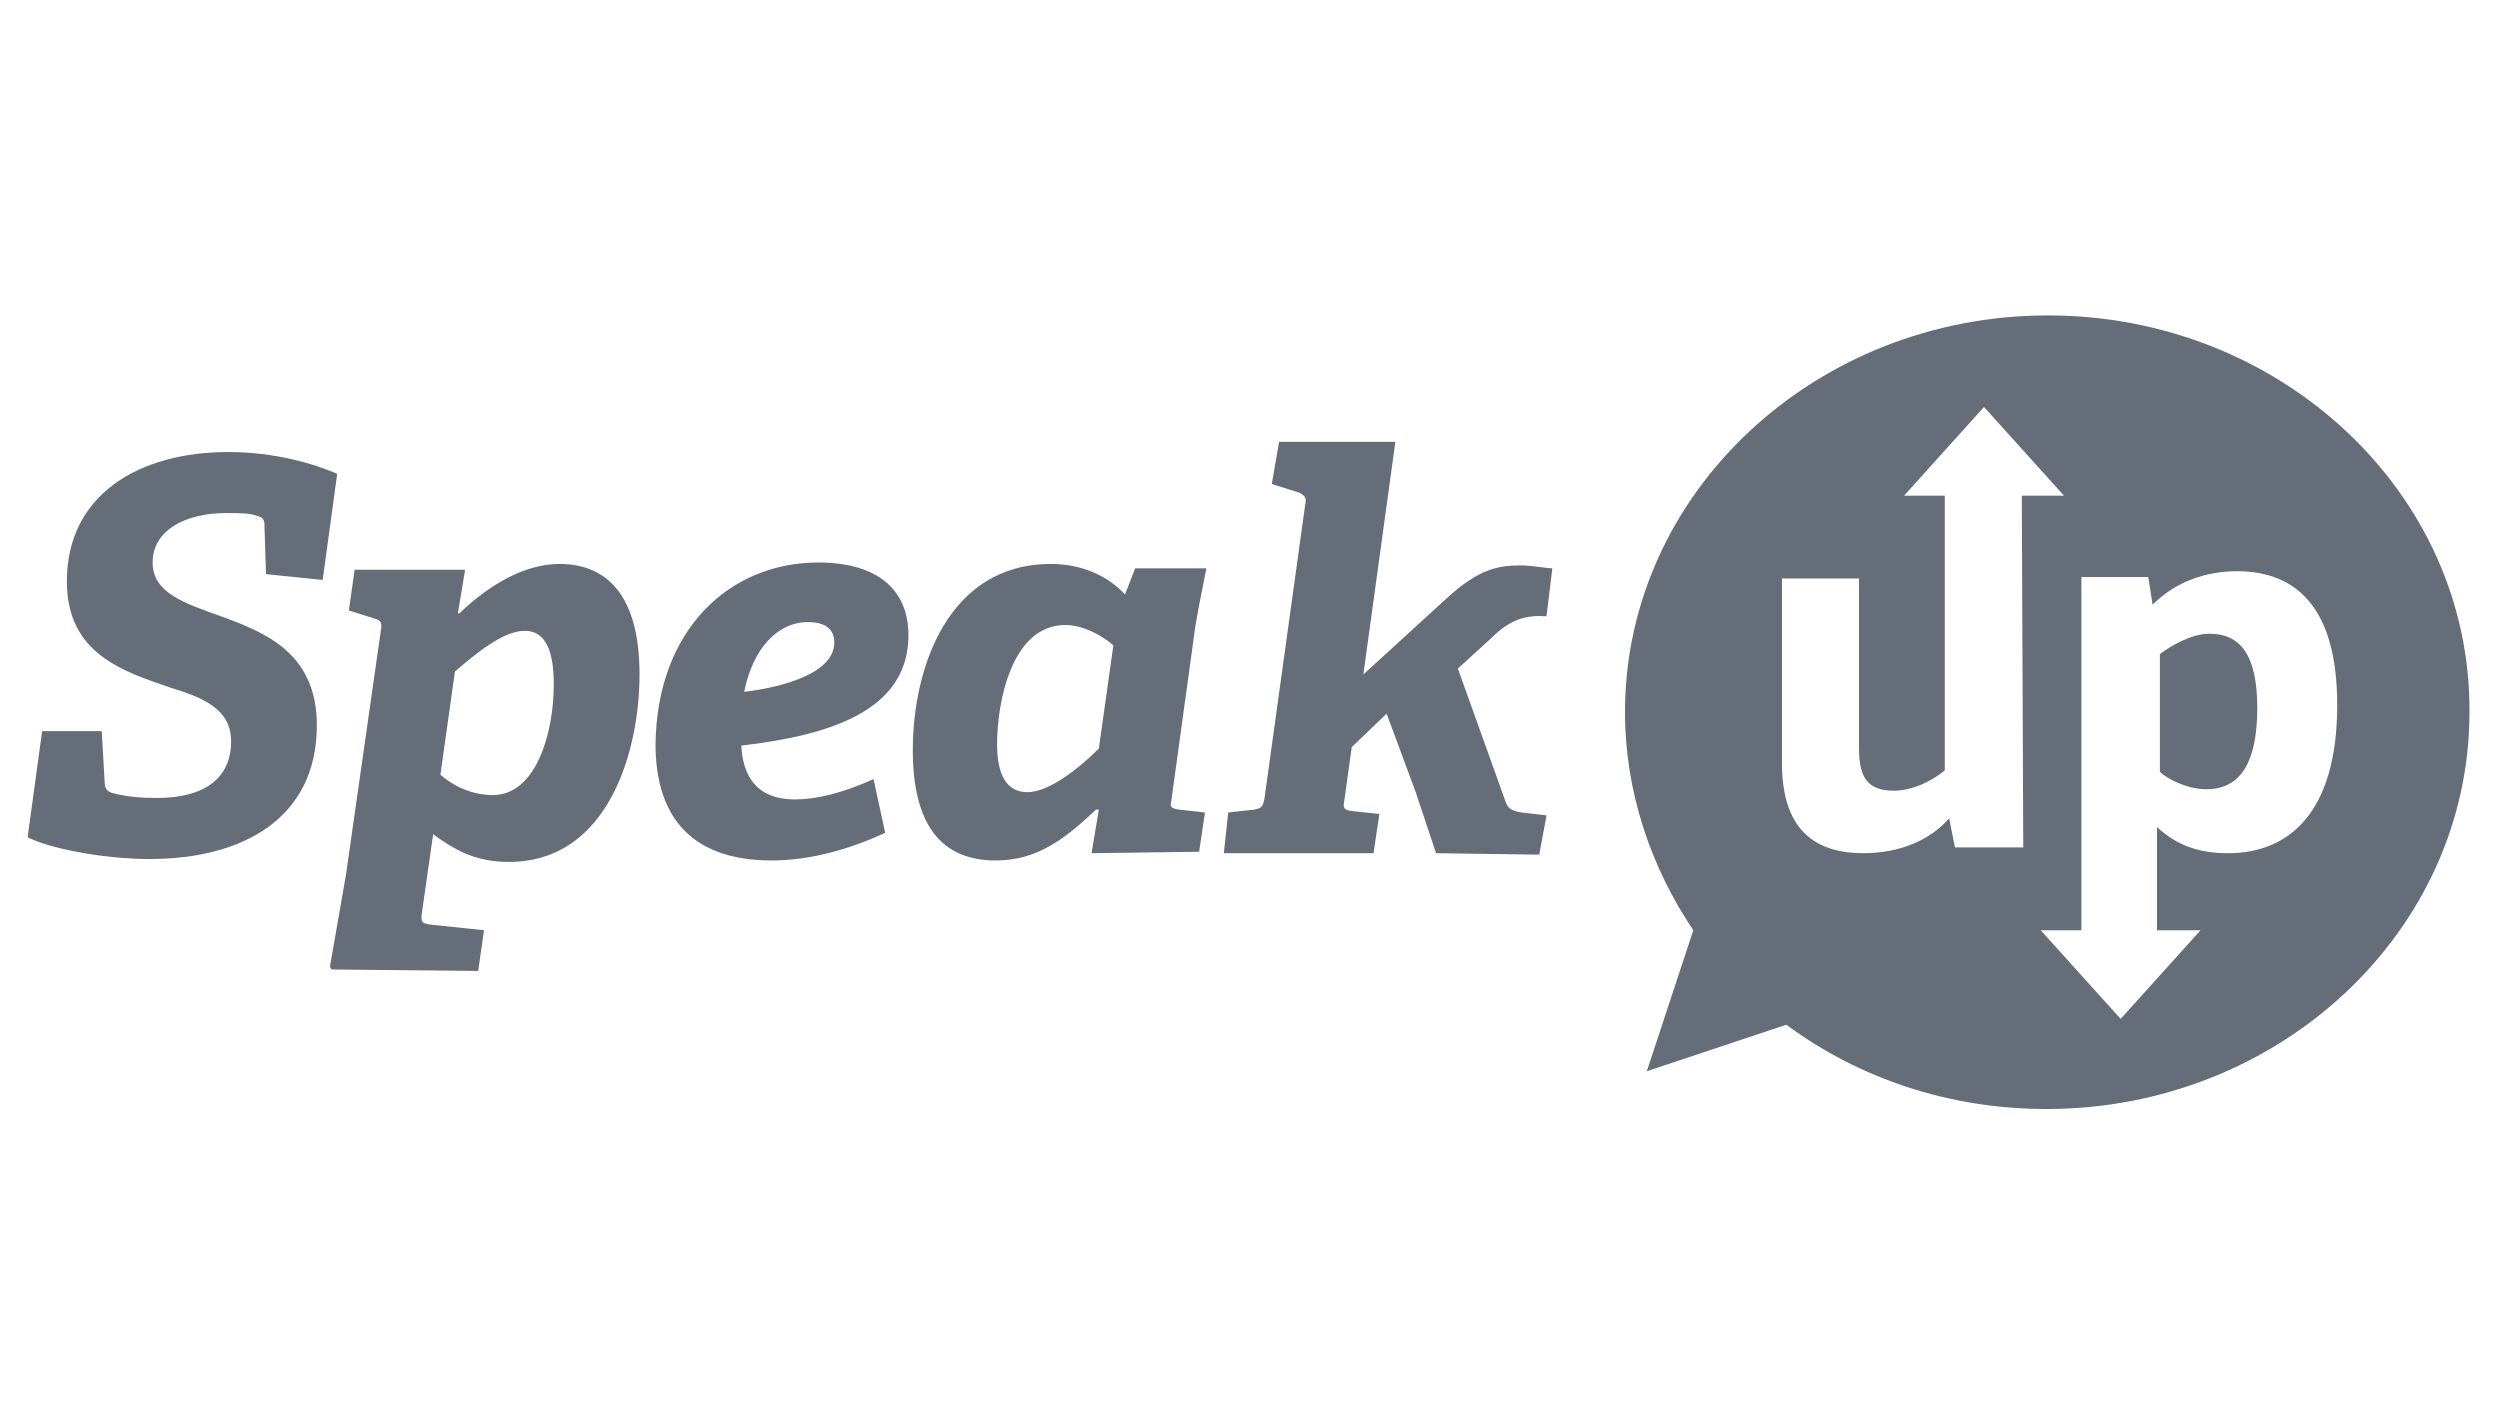
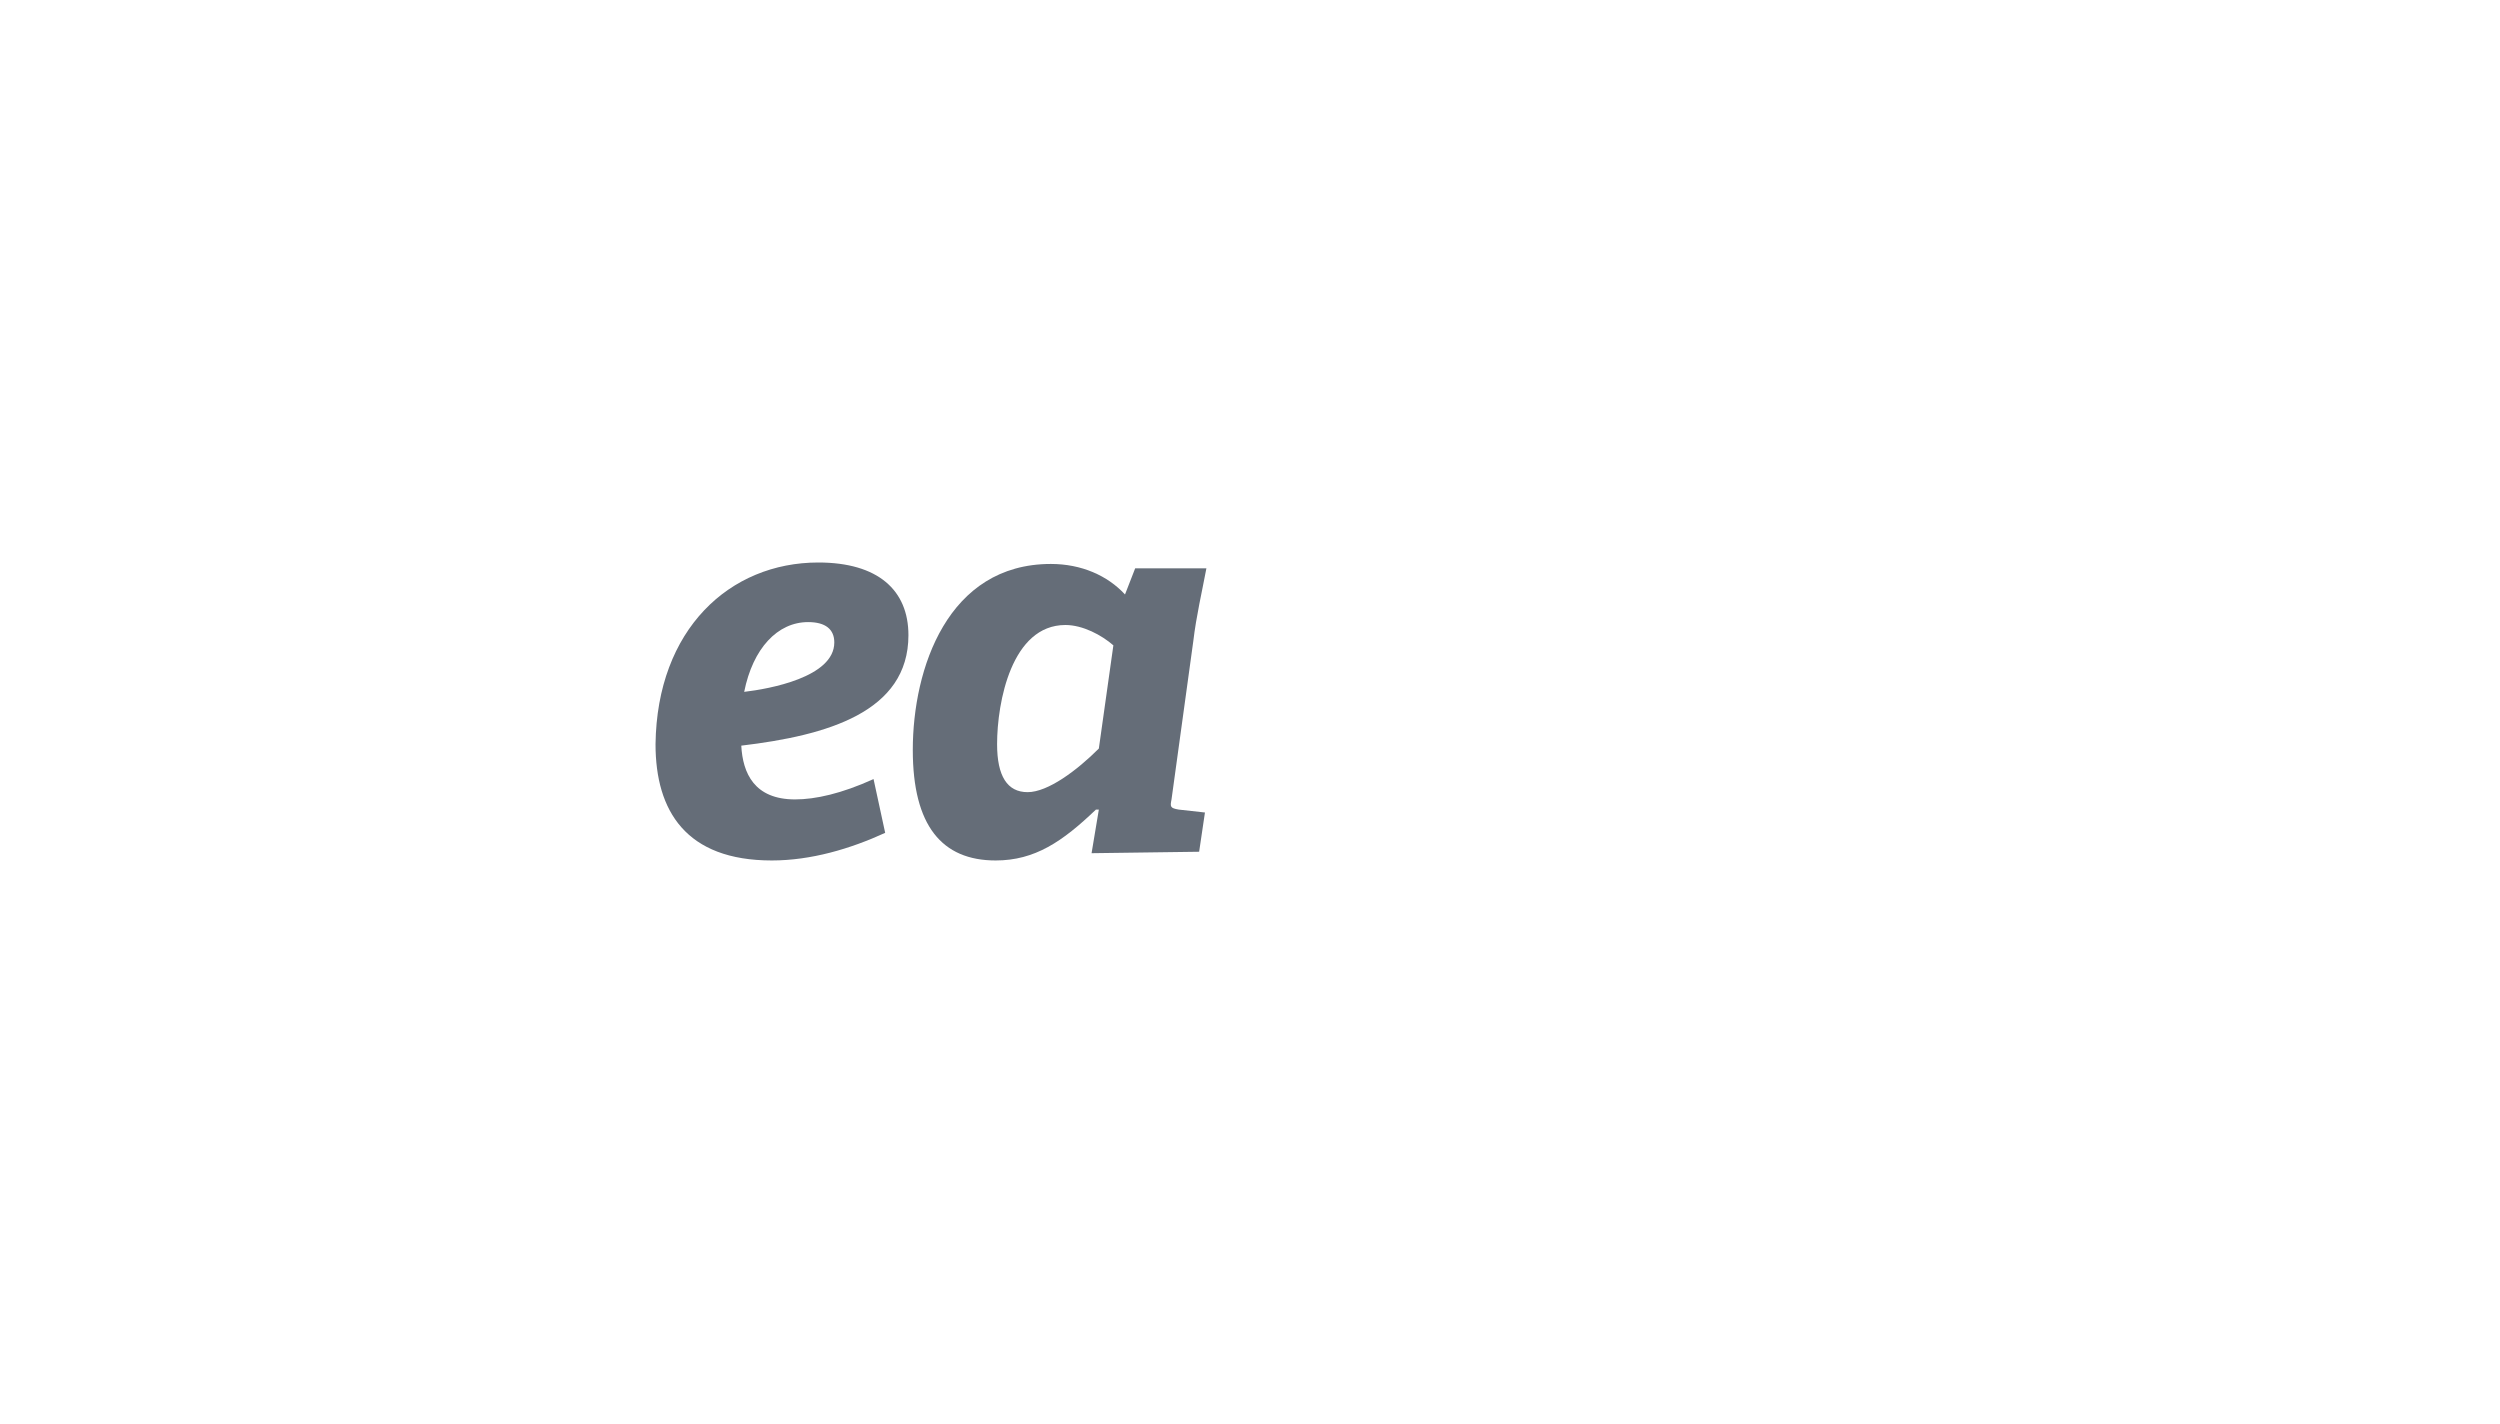
<svg xmlns="http://www.w3.org/2000/svg" version="1.1" id="Layer_1" x="0px" y="0px" viewBox="394 231 172 98" enable-background="new 394 231 172 98" xml:space="preserve">
  <g>
    <g>
-       <path fill="#656D78" d="M412.3,270.5l-0.1-3.2c0-0.4,0-0.7-0.5-0.8c-0.5-0.2-1.1-0.2-2.2-0.2c-2.6,0-5,1.1-5,3.4    c0,2.1,2.2,2.8,4.7,3.7c3,1.1,6.6,2.5,6.6,7.5c0,6.4-5.1,9.2-11.5,9.2c-3.4,0-7.1-0.8-8.4-1.5l1-7.3h4.1l0.2,3.5    c0,0.5,0.2,0.7,0.7,0.8c0.8,0.2,1.7,0.3,2.9,0.3c3.2,0,5.1-1.3,5.1-3.9c0-2.2-1.9-3-4.2-3.7c-3.2-1.1-7.1-2.3-7.1-7.3    c0-6,5-8.9,11.1-8.9c3.2,0,5.9,0.8,7.5,1.5l-1,7.3L412.3,270.5z" />
-       <path fill="#656D78" d="M416.8,297.7l-0.1-0.2l1.1-6.3l2.4-16.8c0.1-0.5,0-0.7-0.3-0.8L418,273l0.4-2.8h7.6l-0.5,3h0.1    c2.2-2.1,4.6-3.4,6.9-3.4c3.2,0,5.5,2.1,5.5,7.6c0,5.2-2.1,12.9-9,12.9c-2.4,0-3.8-0.9-5.2-1.9l-0.8,5.6c0,0.4,0,0.5,0.5,0.6    l3.8,0.4l-0.4,2.8L416.8,297.7L416.8,297.7z M424.3,284.3c0.9,0.8,2.2,1.4,3.6,1.4c3,0,4.2-4.3,4.2-7.6c0-2.2-0.5-3.7-2-3.7    c-1.5,0-3.4,1.6-4.8,2.8L424.3,284.3z" />
      <path fill="#656D78" d="M454.9,288.3c-2.4,1.1-5.1,1.9-7.8,1.9c-5.9,0-8-3.4-8-8c0.1-7.9,5.1-12.5,11.2-12.5c4.1,0,6.2,1.9,6.2,5    c0,5.3-5.6,6.9-11.5,7.6c0.1,1.9,0.9,3.7,3.7,3.7c1.4,0,3.2-0.4,5.4-1.4L454.9,288.3z M451.4,275.2c0-0.9-0.6-1.4-1.8-1.4    c-2.1,0-3.8,1.8-4.4,4.8C446.9,278.4,451.4,277.6,451.4,275.2z" />
      <path fill="#656D78" d="M469.1,289.7l0.5-3h-0.2c-2.3,2.2-4.2,3.5-6.9,3.5c-3.7,0-5.7-2.4-5.7-7.6c0-5.6,2.4-12.8,9.5-12.8    c2.1,0,3.9,0.8,5.1,2.1l0.7-1.8h4.9c-0.3,1.6-0.7,3.3-0.9,5l-1.5,10.9c-0.1,0.5-0.1,0.6,0.5,0.7l1.8,0.2l-0.4,2.7L469.1,289.7    L469.1,289.7z M470.6,275.4c-0.8-0.7-2.1-1.4-3.3-1.4c-3.7,0-4.7,5.3-4.7,8.2c0,2.2,0.7,3.3,2.1,3.3c1.4,0,3.4-1.5,4.9-3    L470.6,275.4z" />
-       <path fill="#656D78" d="M492.8,289.7L492.8,289.7l-1.4-4.2l-2-5.4l-2.4,2.3l-0.5,3.6c-0.1,0.6-0.1,0.7,0.5,0.8l1.9,0.2l-0.4,2.7    h-10.3l0.3-2.8l1.8-0.2c0.5-0.1,0.6-0.2,0.7-0.8l2.8-20.2c0.1-0.4,0-0.6-0.4-0.8l-1.9-0.6l0.5-2.9h8l-2.2,16l5.8-5.3    c2.1-1.9,3.4-2.2,5-2.2c0.8,0,1.8,0.2,2.2,0.2l-0.4,3.3c-1.4-0.1-2.5,0.2-3.8,1.5l-2.3,2.1l3.3,9.2c0.2,0.5,0.5,0.6,1.1,0.7    l1.7,0.2l-0.5,2.7L492.8,289.7L492.8,289.7z" />
    </g>
    <g>
-       <path fill="#656D78" d="M546,274.6c-1.2,0-2.6,0.8-3.4,1.4v8.1c0.5,0.5,1.9,1.2,3.2,1.2c2.5,0,3.5-2.1,3.5-5.6    C549.3,276,548.1,274.6,546,274.6z" />
-       <path fill="#656D78" d="M534.9,252.7c-16,0-29.1,12.2-29.1,27.3c0,5.5,1.8,10.7,4.7,15l-3.2,9.7l9.6-3.2c5,3.7,11.2,5.8,17.9,5.8    c16,0,29.1-12.2,29.1-27.3C564,264.9,550.9,252.7,534.9,252.7z M533.2,289.3h-4.7l-0.4-2c-1.3,1.5-3.4,2.4-5.9,2.4    c-3.8,0-5.6-2.1-5.6-6.2v-12.7h5.3v11.7c0,2,0.6,2.9,2.4,2.9c1.4,0,2.8-0.8,3.5-1.4v-18.9H525l5.5-6.1l5.5,6.1h-2.9L533.2,289.3    L533.2,289.3z M547.3,289.7c-2.3,0-3.7-0.7-4.9-1.8v7.1h3l-5.5,6.1l-5.5-6.1h2.8v-24.3h4.6l0.3,1.9c1.6-1.6,3.7-2.3,5.8-2.3    c4,0,6.9,2.4,6.9,9.2C554.8,287,551.4,289.7,547.3,289.7z" />
-     </g>
+       </g>
  </g>
</svg>